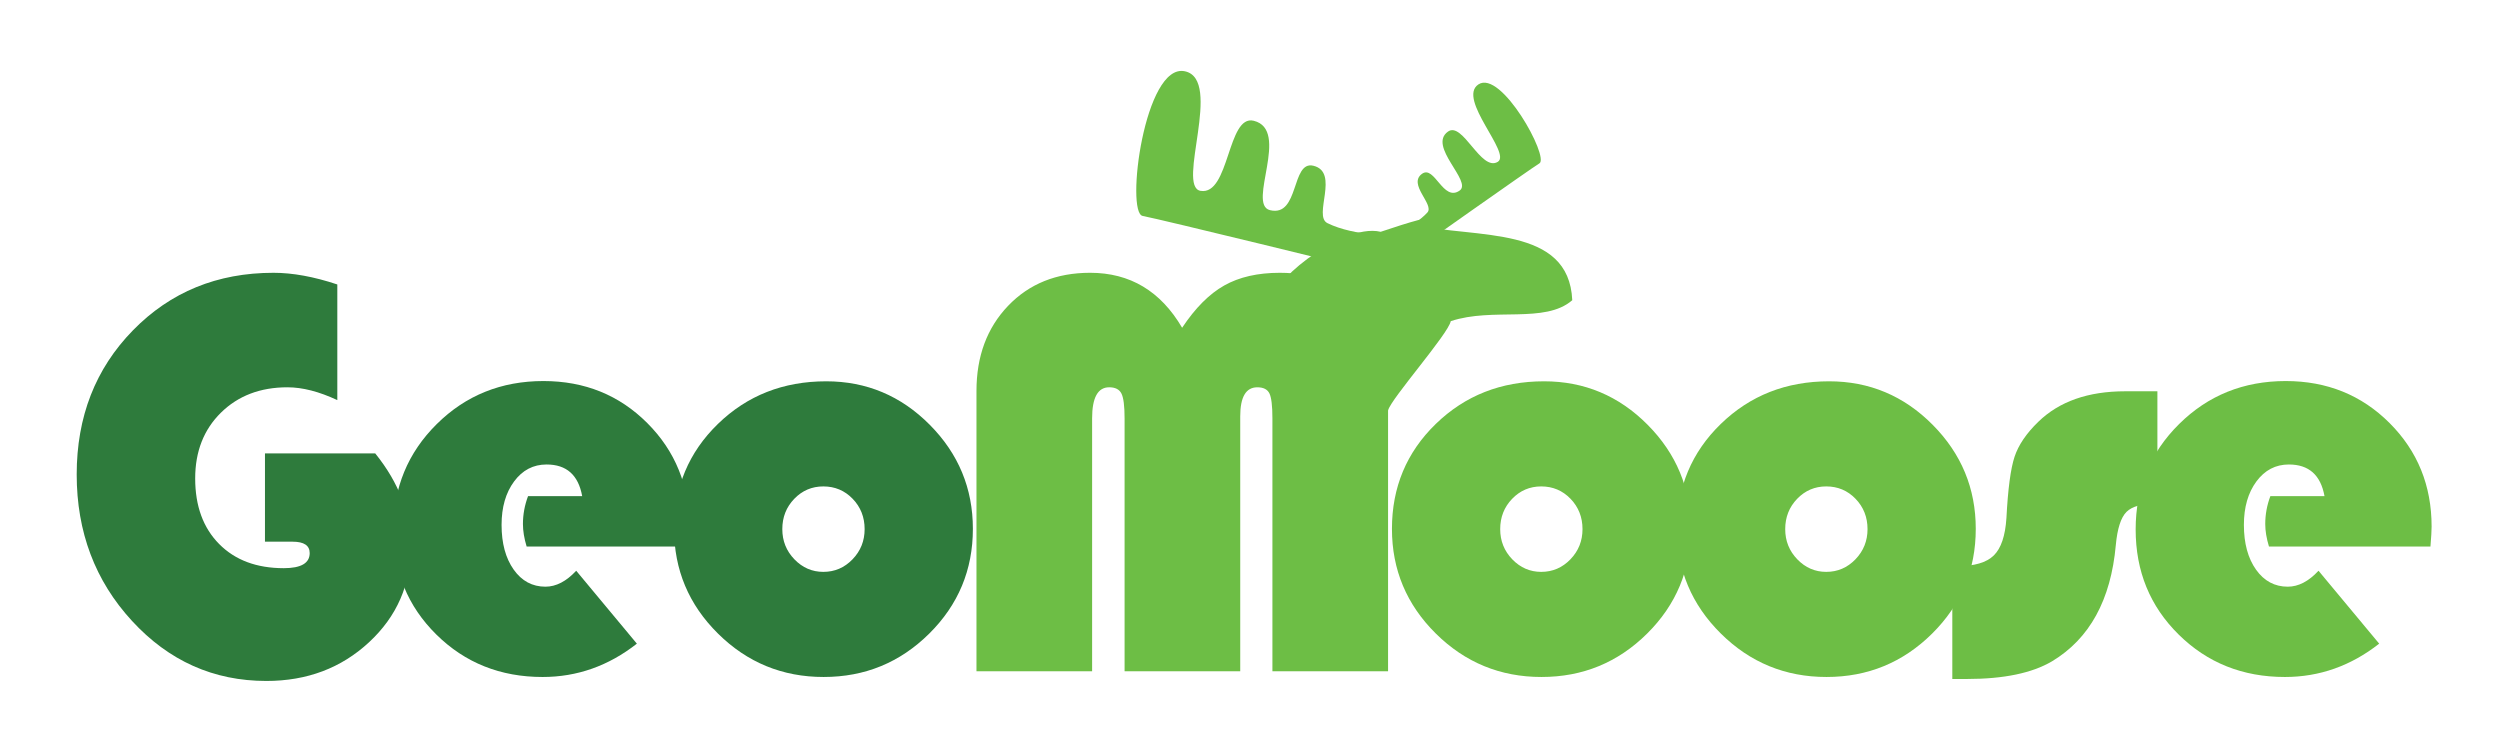
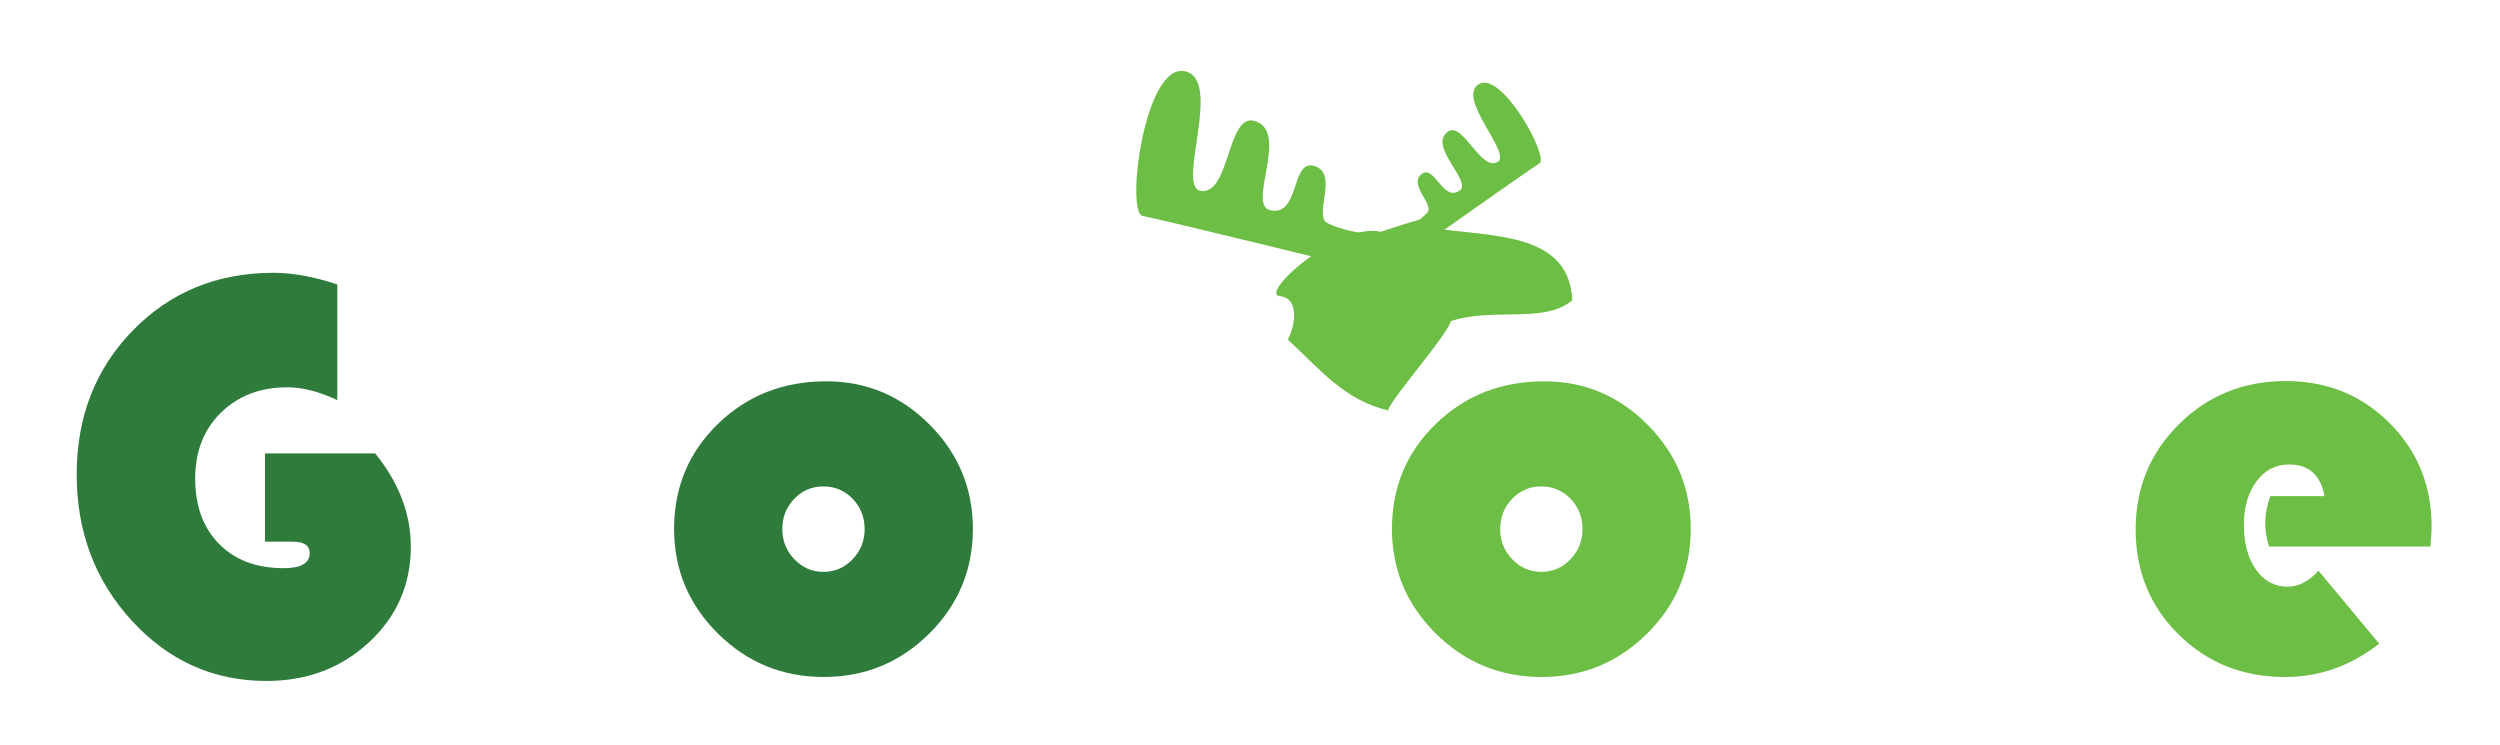
<svg xmlns="http://www.w3.org/2000/svg" version="1.1" id="Layer_1" x="0px" y="0px" width="350px" height="104.369px" viewBox="0 0 350 104.369" enable-background="new 0 0 350 104.369" xml:space="preserve">
  <g>
    <path fill="#2E7B3C" d="M37.096,63.472h15.433c3.323,4.122,4.985,8.468,4.985,13.04c0,5.318-1.948,9.784-5.842,13.398   c-3.895,3.616-8.687,5.424-14.376,5.424c-7.391,0-13.665-2.804-18.822-8.414c-5.158-5.609-7.736-12.441-7.736-20.497   c0-8.081,2.625-14.807,7.876-20.178c5.25-5.369,11.81-8.054,19.679-8.054c2.685,0,5.663,0.544,8.932,1.634v16.19   c-2.552-1.195-4.878-1.794-6.978-1.794c-3.802,0-6.906,1.184-9.312,3.549c-2.406,2.367-3.608,5.438-3.608,9.212   c0,3.854,1.116,6.913,3.349,9.172c2.233,2.26,5.25,3.39,9.053,3.39c2.418,0,3.629-0.705,3.629-2.113   c0-1.063-0.798-1.596-2.393-1.596h-3.869V63.472z" />
-     <path fill="#2E7B3C" d="M96.339,76.512H73.729c-0.346-1.143-0.518-2.193-0.518-3.15c0-1.328,0.239-2.632,0.717-3.907h7.577   c-0.532-2.951-2.193-4.427-4.984-4.427c-1.861,0-3.376,0.791-4.546,2.373c-1.171,1.582-1.755,3.609-1.755,6.082   c0,2.578,0.565,4.664,1.695,6.26c1.129,1.596,2.612,2.393,4.446,2.393c1.489,0,2.924-0.744,4.307-2.232l8.494,10.208   c-3.961,3.11-8.361,4.666-13.199,4.666c-5.902,0-10.86-1.98-14.874-5.942c-4.015-3.96-6.022-8.865-6.022-14.715   c0-5.822,2.027-10.74,6.082-14.754c4.053-4.014,9.032-6.021,14.934-6.021c5.769,0,10.614,1.961,14.535,5.881   c3.921,3.923,5.882,8.754,5.882,14.496C96.499,74.306,96.445,75.236,96.339,76.512z" />
    <path fill="#2E7B3C" d="M115.665,53.383c5.637,0,10.468,2.027,14.496,6.082c4.028,4.054,6.042,8.912,6.042,14.574   c0,5.743-2.041,10.635-6.121,14.676s-9.006,6.062-14.774,6.062c-5.77,0-10.701-2.027-14.795-6.082   c-4.094-4.053-6.141-8.938-6.141-14.655c0-5.822,2.047-10.72,6.141-14.694C104.606,55.371,109.657,53.383,115.665,53.383z    M115.267,68.098c-1.596,0-2.952,0.578-4.068,1.734c-1.117,1.157-1.675,2.574-1.675,4.248c0,1.648,0.564,3.057,1.695,4.227   c1.13,1.17,2.479,1.755,4.048,1.755c1.594,0,2.957-0.585,4.087-1.755c1.13-1.17,1.695-2.578,1.695-4.227   c0-1.674-0.558-3.091-1.674-4.248C118.258,68.676,116.888,68.098,115.267,68.098z" />
-     <path fill="#6DBE45" d="M136.706,93.979V54.739c0-4.865,1.476-8.84,4.427-11.923c2.951-3.084,6.779-4.626,11.484-4.626   c5.583,0,9.876,2.565,12.881,7.696c1.834-2.765,3.802-4.738,5.901-5.921c2.101-1.183,4.692-1.774,7.776-1.774   c4.893,0,8.639,1.542,11.246,4.626c2.605,3.083,3.908,7.523,3.908,13.318v37.844h-16.191v-35.41c0-1.756-0.14-2.918-0.418-3.49   c-0.279-0.571-0.845-0.857-1.695-0.857c-1.596,0-2.393,1.356-2.393,4.067v35.69h-16.19v-35.41c0-1.729-0.146-2.886-0.439-3.471   c-0.292-0.584-0.863-0.877-1.714-0.877c-1.595,0-2.393,1.449-2.393,4.348v35.41H136.706z" />
    <path fill="#6DBE45" d="M216.168,53.383c5.635,0,10.469,2.027,14.496,6.082c4.027,4.054,6.041,8.912,6.041,14.574   c0,5.743-2.041,10.635-6.121,14.676c-4.082,4.041-9.006,6.062-14.775,6.062s-10.699-2.027-14.795-6.082   c-4.094-4.053-6.141-8.938-6.141-14.655c0-5.822,2.047-10.72,6.141-14.694C205.109,55.371,210.16,53.383,216.168,53.383z    M215.77,68.098c-1.596,0-2.951,0.578-4.068,1.734c-1.115,1.157-1.674,2.574-1.674,4.248c0,1.648,0.564,3.057,1.693,4.227   c1.131,1.17,2.48,1.755,4.049,1.755c1.594,0,2.957-0.585,4.088-1.755c1.129-1.17,1.693-2.578,1.693-4.227   c0-1.674-0.559-3.091-1.674-4.248C218.76,68.676,217.391,68.098,215.77,68.098z" />
-     <path fill="#6DBE45" d="M256.07,53.383c5.637,0,10.469,2.027,14.496,6.082c4.027,4.054,6.041,8.912,6.041,14.574   c0,5.743-2.039,10.635-6.121,14.676s-9.006,6.062-14.775,6.062c-5.768,0-10.699-2.027-14.793-6.082   c-4.096-4.053-6.141-8.938-6.141-14.655c0-5.822,2.045-10.72,6.141-14.694C245.012,55.371,250.063,53.383,256.07,53.383z    M255.672,68.098c-1.596,0-2.951,0.578-4.068,1.734c-1.115,1.157-1.674,2.574-1.674,4.248c0,1.648,0.564,3.057,1.695,4.227   c1.129,1.17,2.479,1.755,4.047,1.755c1.596,0,2.957-0.585,4.088-1.755c1.129-1.17,1.695-2.578,1.695-4.227   c0-1.674-0.559-3.091-1.676-4.248C258.664,68.676,257.293,68.098,255.672,68.098z" />
-     <path fill="#6DBE45" d="M302.035,54.779V70.49c-2.102,0-3.543,0.393-4.328,1.177c-0.783,0.784-1.281,2.333-1.494,4.646   c-0.691,7.684-3.668,13.106-8.932,16.271c-2.791,1.648-6.754,2.473-11.885,2.473h-2.072V79.264h0.678   c2.393,0,4.1-0.498,5.123-1.496c1.023-0.996,1.615-2.744,1.775-5.244c0.211-4.066,0.59-6.924,1.137-8.572   c0.545-1.648,1.654-3.283,3.33-4.905c2.924-2.844,6.977-4.267,12.162-4.267H302.035z" />
    <path fill="#6DBE45" d="M340.264,76.512h-22.609c-0.348-1.143-0.52-2.193-0.52-3.15c0-1.328,0.238-2.632,0.717-3.907h7.578   c-0.533-2.951-2.193-4.427-4.986-4.427c-1.859,0-3.375,0.791-4.545,2.373s-1.754,3.609-1.754,6.082c0,2.578,0.564,4.664,1.693,6.26   c1.131,1.596,2.613,2.393,4.447,2.393c1.488,0,2.924-0.744,4.307-2.232l8.494,10.208c-3.963,3.11-8.361,4.666-13.201,4.666   c-5.9,0-10.859-1.98-14.873-5.942c-4.016-3.96-6.021-8.865-6.021-14.715c0-5.822,2.027-10.74,6.082-14.754   c4.053-4.014,9.031-6.021,14.934-6.021c5.768,0,10.613,1.961,14.535,5.881c3.922,3.923,5.883,8.754,5.883,14.496   C340.424,74.306,340.369,75.236,340.264,76.512z" />
    <path fill="#6DBE45" d="M198.127,35.044c0,0,16.02-11.325,17.398-12.178c1.391-0.859-5.355-13.18-8.553-11.045   c-3.025,2.023,4.691,9.65,2.713,10.84c-2.348,1.412-4.9-5.701-6.963-4.241c-2.893,2.043,3.445,6.977,1.629,8.259   c-2.313,1.636-3.504-3.591-5.256-2.353c-2.063,1.459,1.758,4.301,0.738,5.425c-1.879,2.069-5.602,3.462-5.602,3.462L198.127,35.044   z" />
    <path fill="#6DBE45" d="M191.164,37.739c0,0-28.78-7.069-31.19-7.507c-2.428-0.438,0.246-21.489,5.92-20.25   c5.374,1.169-1.263,16.156,2.179,16.736c4.079,0.688,3.737-10.722,7.445-9.811c5.192,1.276-0.989,11.711,2.274,12.514   c4.154,1.02,2.941-6.989,6.088-6.216c3.709,0.915-0.094,7.018,1.961,8.034c3.785,1.875,9.789,1.776,9.789,1.776L191.164,37.739z" />
    <path fill-rule="evenodd" clip-rule="evenodd" fill="#6DBE45" d="M203.105,44.964c5.918-1.979,13.174,0.403,17.012-2.934   c-0.463-10.487-13.277-8.621-22.291-10.56c3.957-1.718-0.748-0.301-4.529,0.981c-5.758-1.369-16.789,8.424-14.242,8.992   c3.4,0.271,1.844,5.21,1.227,6.079c4.617,4.313,8.045,8.547,14.043,9.931C194.76,55.798,202.781,46.73,203.105,44.964z" />
  </g>
</svg>